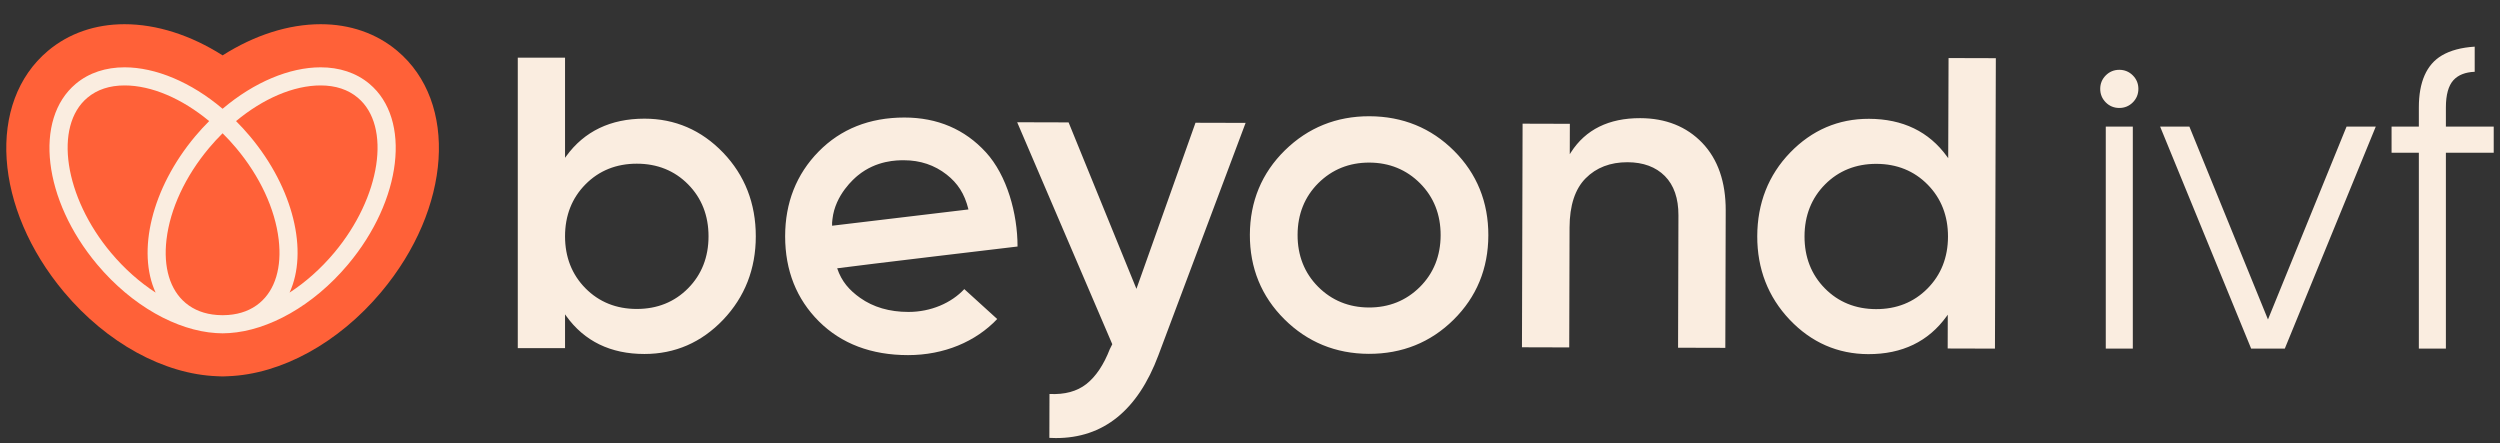
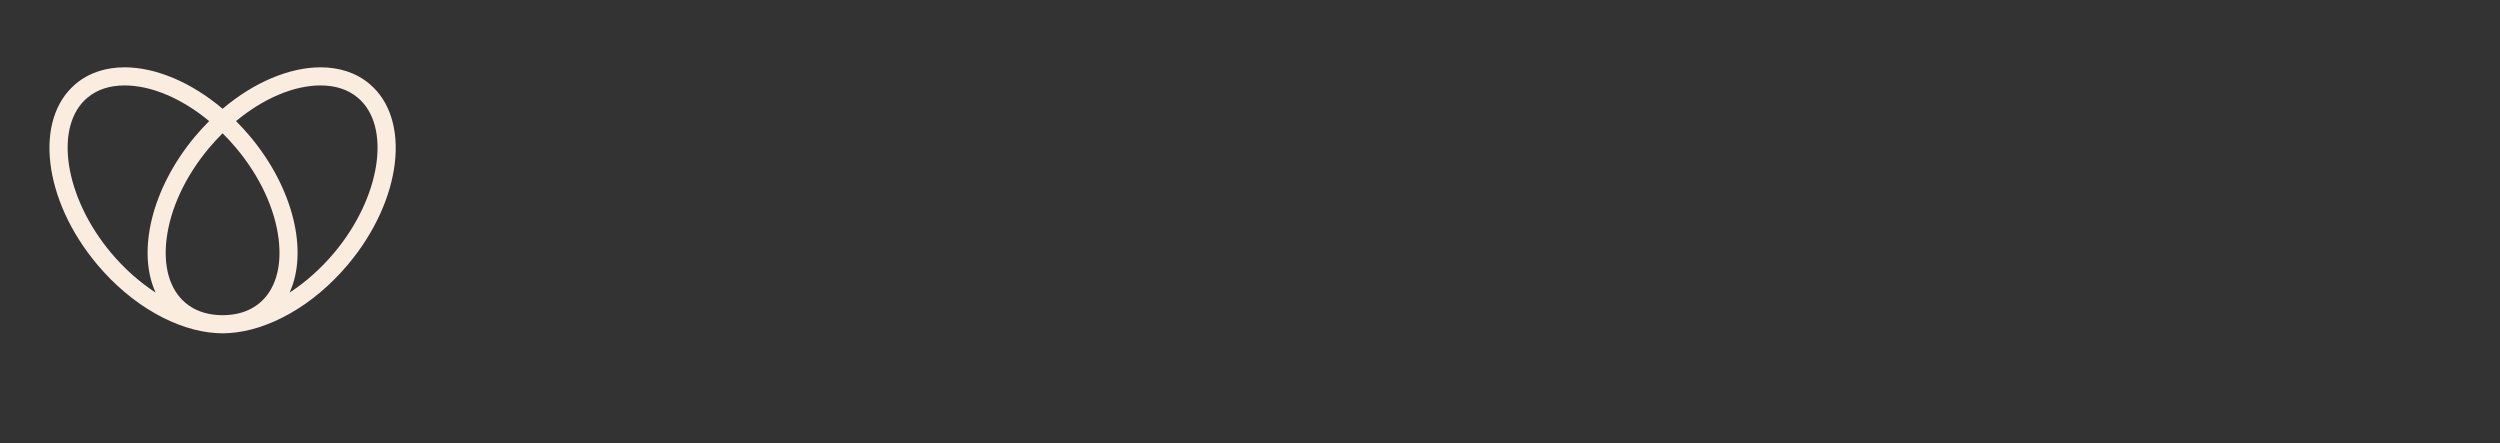
<svg xmlns="http://www.w3.org/2000/svg" width="265" height="47" viewBox="0 0 265 47" fill="none">
  <rect x="0" y="0" width="265" height="47" fill="#333333" stroke="none" />
-   <path d="M42.099 5.381C39.905 3.539 37.104 2.566 33.998 2.566C30.578 2.566 26.977 3.722 23.596 5.869C20.215 3.722 16.614 2.566 13.194 2.566C10.088 2.566 7.287 3.539 5.092 5.381C-1.413 10.839 -0.666 22.078 6.793 30.968C11.309 36.349 17.378 39.678 23.038 39.88L23.07 39.882C23.242 39.893 23.413 39.901 23.588 39.902C23.779 39.901 23.95 39.893 24.122 39.882L24.154 39.88C29.814 39.678 35.883 36.349 40.398 30.968C47.858 22.078 48.605 10.839 42.099 5.381Z" fill="#FF6138" />
  <path d="M39.159 8.885C37.746 7.699 35.954 7.136 33.983 7.136C30.708 7.136 26.941 8.696 23.595 11.53C20.25 8.696 16.482 7.136 13.207 7.136C11.237 7.136 9.444 7.699 8.032 8.885C3.559 12.637 4.573 21.209 10.296 28.029C13.998 32.441 18.763 35.036 22.878 35.305C22.905 35.307 22.934 35.306 22.962 35.308C23.169 35.32 23.377 35.332 23.581 35.332C23.585 35.332 23.59 35.331 23.595 35.331C23.6 35.331 23.605 35.332 23.61 35.332C23.814 35.332 24.021 35.32 24.229 35.308C24.256 35.306 24.285 35.307 24.312 35.305C28.427 35.036 33.192 32.441 36.894 28.029C42.617 21.209 43.631 12.637 39.159 8.885ZM25.02 15.674C27.551 18.689 29.156 22.139 29.54 25.387C29.889 28.339 29.172 30.727 27.522 32.112C26.629 32.861 25.51 33.289 24.191 33.388C24.061 33.396 23.933 33.401 23.806 33.404C23.735 33.406 23.667 33.411 23.595 33.411C23.523 33.411 23.455 33.406 23.384 33.404C23.257 33.401 23.129 33.396 23 33.388C21.68 33.289 20.561 32.861 19.669 32.112C18.018 30.727 17.301 28.339 17.65 25.387C18.035 22.139 19.64 18.689 22.17 15.674C22.626 15.129 23.104 14.615 23.595 14.128C24.087 14.615 24.564 15.129 25.02 15.674ZM11.767 26.794C6.819 20.898 5.674 13.37 9.266 10.356C10.293 9.494 11.619 9.056 13.207 9.056C16.07 9.056 19.297 10.452 22.171 12.836C21.665 13.34 21.173 13.874 20.699 14.439C16.046 19.984 14.506 26.686 16.497 31.016C14.814 29.923 13.194 28.496 11.767 26.794ZM35.423 26.794C33.996 28.496 32.376 29.923 30.694 31.016C32.684 26.686 31.144 19.984 26.491 14.439C26.017 13.874 25.525 13.34 25.02 12.836C27.893 10.452 31.121 9.056 33.983 9.056C35.571 9.056 36.897 9.494 37.925 10.356C41.517 13.37 40.371 20.898 35.423 26.794Z" fill="#FAEDE0" />
-   <path d="M111.914 46.434C111.69 46.433 111.462 46.426 111.232 46.414L111.245 41.761C112.847 41.843 114.159 41.489 115.151 40.711C116.156 39.92 116.994 38.671 117.64 37.008L117.902 36.486L107.821 12.959L113.271 12.974L120.462 30.618L126.722 13.012L132.034 13.026L122.788 37.663C120.603 43.501 116.948 46.448 111.914 46.434ZM102.215 30.645L105.704 33.816C103.425 36.219 100.067 37.642 96.252 37.642C92.373 37.642 89.198 36.442 86.815 34.076C84.433 31.709 83.225 28.672 83.225 25.049C83.225 21.491 84.417 18.469 86.768 16.071C89.118 13.673 92.178 12.458 95.866 12.458C99.359 12.458 102.265 13.697 104.503 16.141C106.743 18.588 107.86 22.634 107.86 26.131C107.86 26.131 90.964 28.133 88.741 28.44C89.212 29.84 90.027 30.76 91.175 31.574C92.568 32.563 94.293 33.065 96.3 33.065C98.678 33.065 100.845 32.115 102.215 30.645ZM88.203 23.927L102.656 22.201C102.248 20.515 101.495 19.408 100.344 18.504C99.059 17.497 97.538 16.987 95.818 16.987C95.116 16.987 92.904 16.98 90.928 18.602C90.562 18.903 88.523 20.627 88.239 23.236C88.197 23.618 88.192 23.61 88.203 23.927ZM80.114 25.05C80.114 28.509 78.949 31.485 76.652 33.896C74.354 36.302 71.547 37.522 68.309 37.522C64.726 37.522 61.938 36.167 60.021 33.496L59.894 33.319V36.901H54.885V6.114H59.894V16.728L60.021 16.554C61.938 13.916 64.727 12.578 68.309 12.578C71.547 12.578 74.354 13.79 76.652 16.181C78.949 18.576 80.114 21.559 80.114 25.05ZM75.104 25.05C75.104 22.849 74.376 20.995 72.938 19.541C71.501 18.087 69.671 17.351 67.5 17.351C65.328 17.351 63.498 18.087 62.06 19.541C60.623 20.995 59.894 22.849 59.894 25.05C59.894 27.25 60.623 29.104 62.06 30.559C63.498 32.012 65.328 32.749 67.5 32.749C69.671 32.749 71.501 32.012 72.938 30.559C74.376 29.104 75.104 27.25 75.104 25.05ZM206.547 6.154L211.558 6.168L211.465 36.954L206.454 36.94L206.464 33.358L206.336 33.535C204.414 36.201 201.623 37.548 198.039 37.538C194.801 37.529 191.998 36.301 189.706 33.888C187.416 31.474 186.26 28.494 186.269 25.033C186.279 21.541 187.452 18.56 189.755 16.174C192.061 13.789 194.871 12.585 198.109 12.594C201.692 12.604 204.476 13.95 206.384 16.593L206.51 16.768L206.547 6.154ZM206.487 25.089C206.493 22.887 205.769 21.031 204.336 19.574C202.904 18.117 201.077 17.375 198.904 17.369C196.734 17.363 194.902 18.095 193.46 19.544C192.019 20.995 191.285 22.846 191.279 25.047C191.273 27.248 191.996 29.103 193.43 30.562C194.863 32.019 196.69 32.761 198.861 32.767C201.034 32.773 202.866 32.042 204.305 30.592C205.747 29.143 206.481 27.292 206.487 25.089ZM172.52 17.196C174.183 17.201 175.514 17.693 176.475 18.66C177.435 19.627 177.919 21.025 177.914 22.815L177.875 36.858L182.884 36.872L182.925 22.305C182.933 19.287 182.097 16.877 180.438 15.144C178.776 13.413 176.566 12.532 173.868 12.524C170.541 12.515 168.07 13.732 166.525 16.142L166.395 16.345L166.404 13.124L161.394 13.11L161.328 36.812L166.338 36.826L166.373 24.117C166.38 21.786 166.953 20.031 168.079 18.9C169.203 17.764 170.697 17.191 172.52 17.196ZM154.077 33.893C151.643 36.301 148.619 37.517 145.09 37.507C141.594 37.497 138.585 36.264 136.148 33.843C133.708 31.42 132.476 28.404 132.486 24.879C132.496 21.354 133.745 18.345 136.198 15.936C138.653 13.529 141.668 12.313 145.16 12.322C148.685 12.332 151.702 13.565 154.127 15.986C156.551 18.408 157.774 21.423 157.764 24.95C157.755 28.476 156.514 31.485 154.077 33.893ZM152.707 24.936C152.713 22.745 151.982 20.895 150.535 19.438C149.085 17.982 147.273 17.241 145.147 17.235C143.023 17.229 141.206 17.96 139.746 19.407C138.291 20.857 137.55 22.702 137.544 24.893C137.538 27.084 138.268 28.934 139.716 30.392C141.167 31.847 142.98 32.588 145.104 32.594C147.23 32.6 149.047 31.869 150.504 30.422C151.96 28.972 152.701 27.127 152.707 24.936ZM223.212 36.954H226.078V13.42H223.212V36.954ZM224.645 7.4C224.086 7.4 223.605 7.599 223.213 7.99C222.822 8.381 222.623 8.862 222.623 9.422C222.623 9.981 222.822 10.463 223.213 10.855C223.603 11.246 224.085 11.444 224.645 11.444C225.205 11.444 225.686 11.246 226.077 10.855C226.469 10.464 226.668 9.982 226.668 9.422C226.668 8.862 226.469 8.38 226.077 7.99C225.685 7.599 225.203 7.4 224.645 7.4ZM242.188 36.954L251.832 13.42H248.735L240.405 33.864L232.075 13.42H228.973L238.623 36.954H242.188ZM259.264 16.189H264.334V13.42H259.264V11.388C259.264 10.052 259.534 9.079 260.064 8.499C260.575 7.94 261.333 7.649 262.318 7.61V4.946C260.908 5.033 259.737 5.346 258.835 5.879C257.218 6.833 256.398 8.686 256.398 11.388V13.42H253.506V16.189H256.398V36.954H259.264V16.189Z" fill="#FAEDE0" />
</svg>